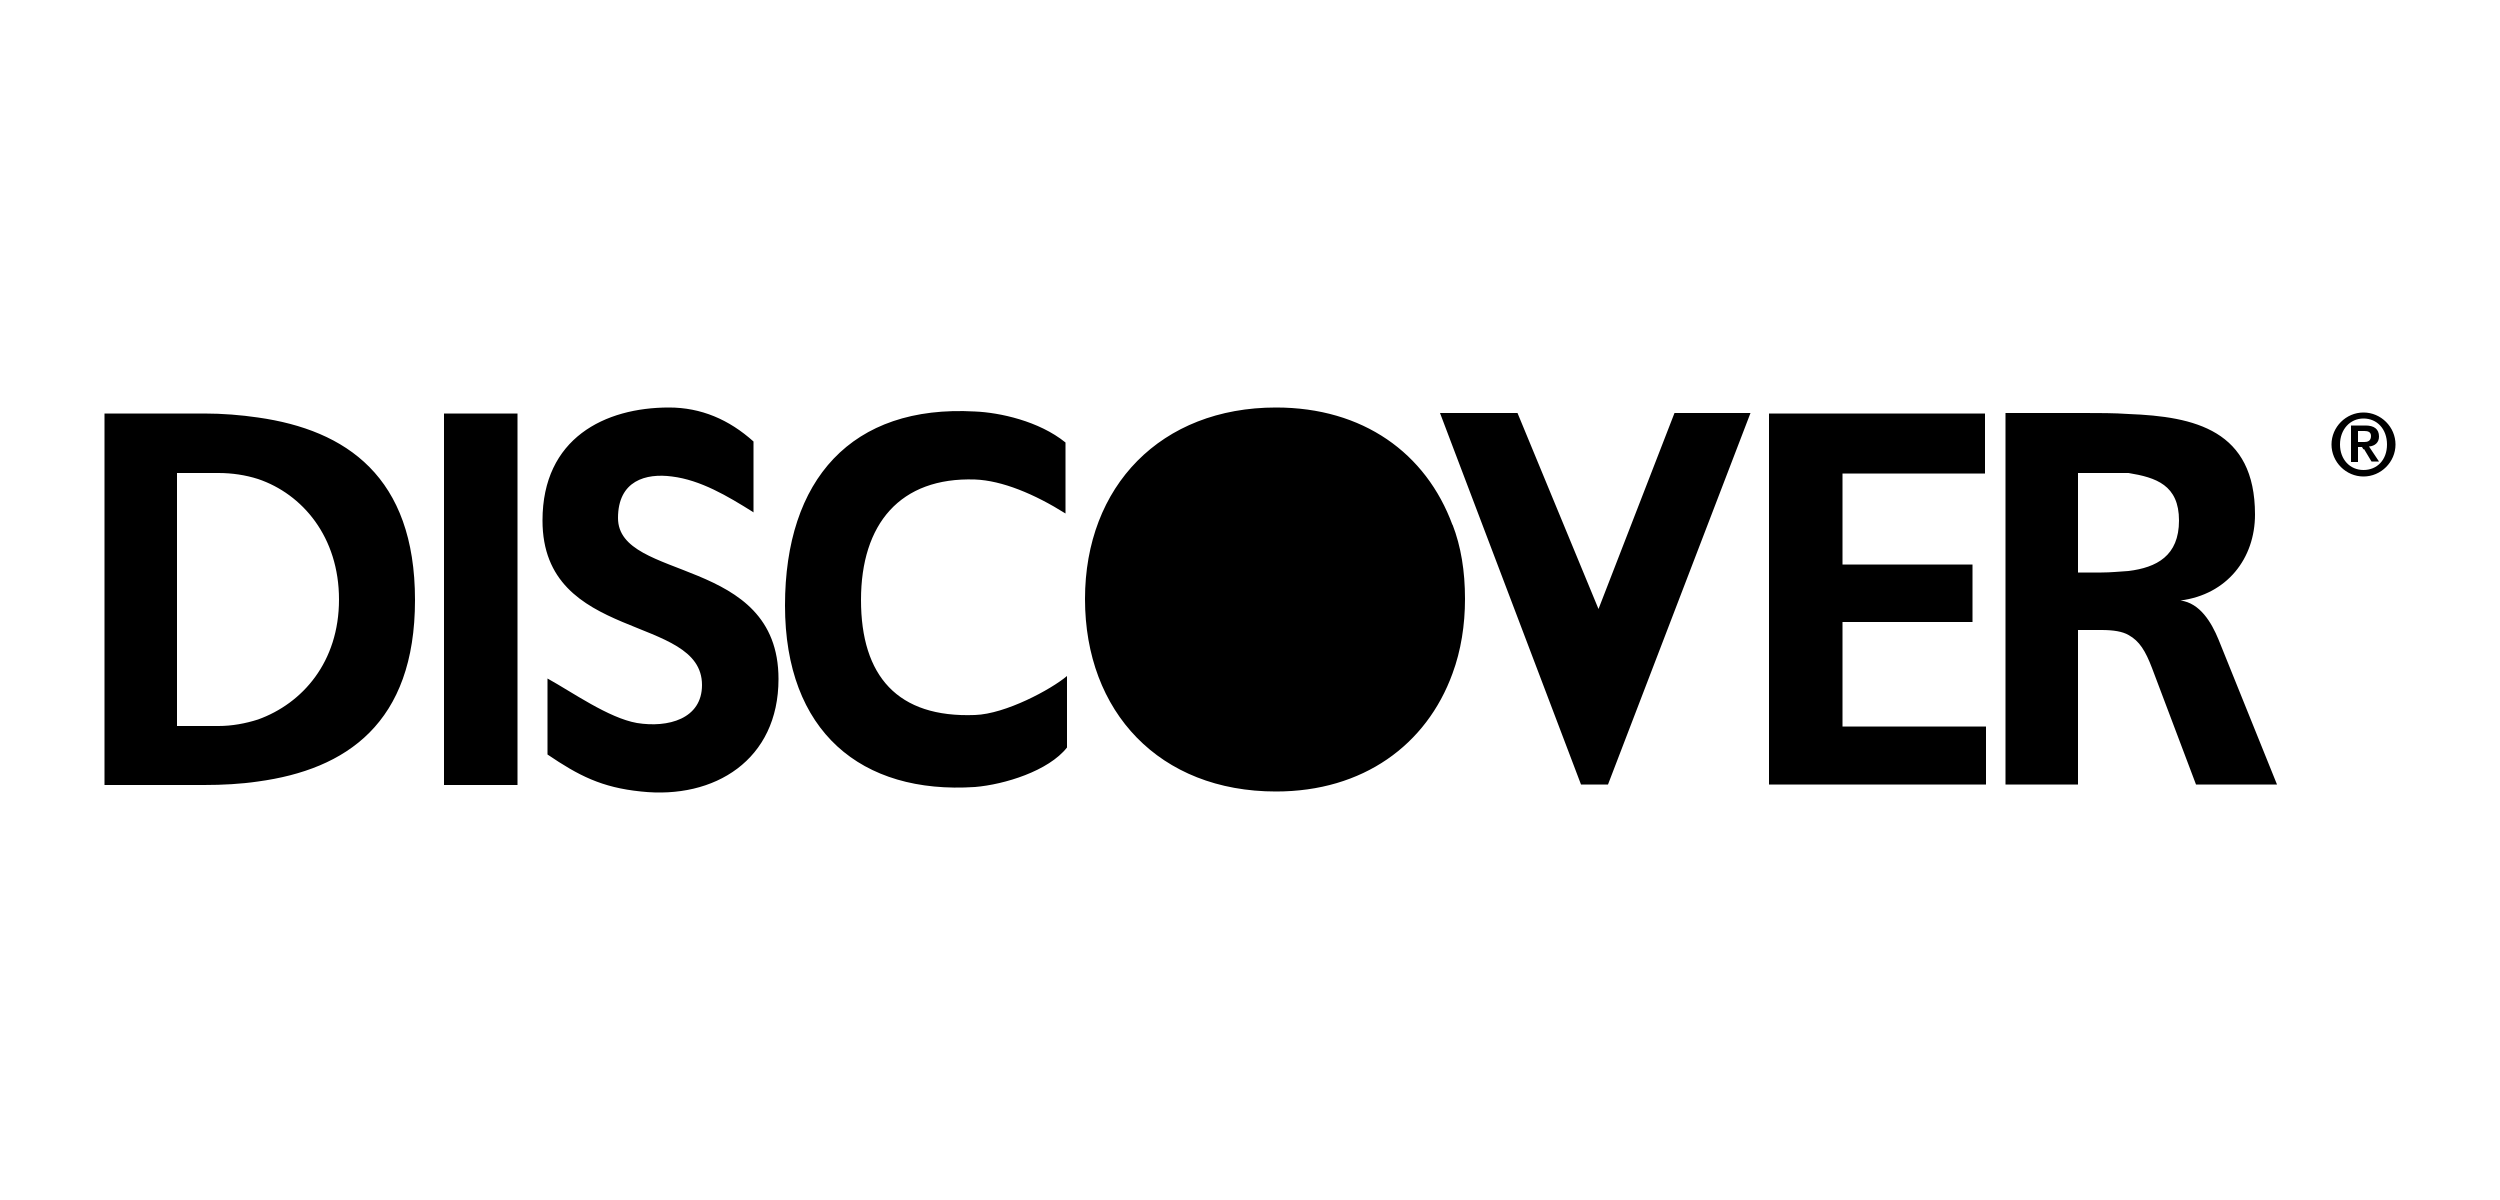
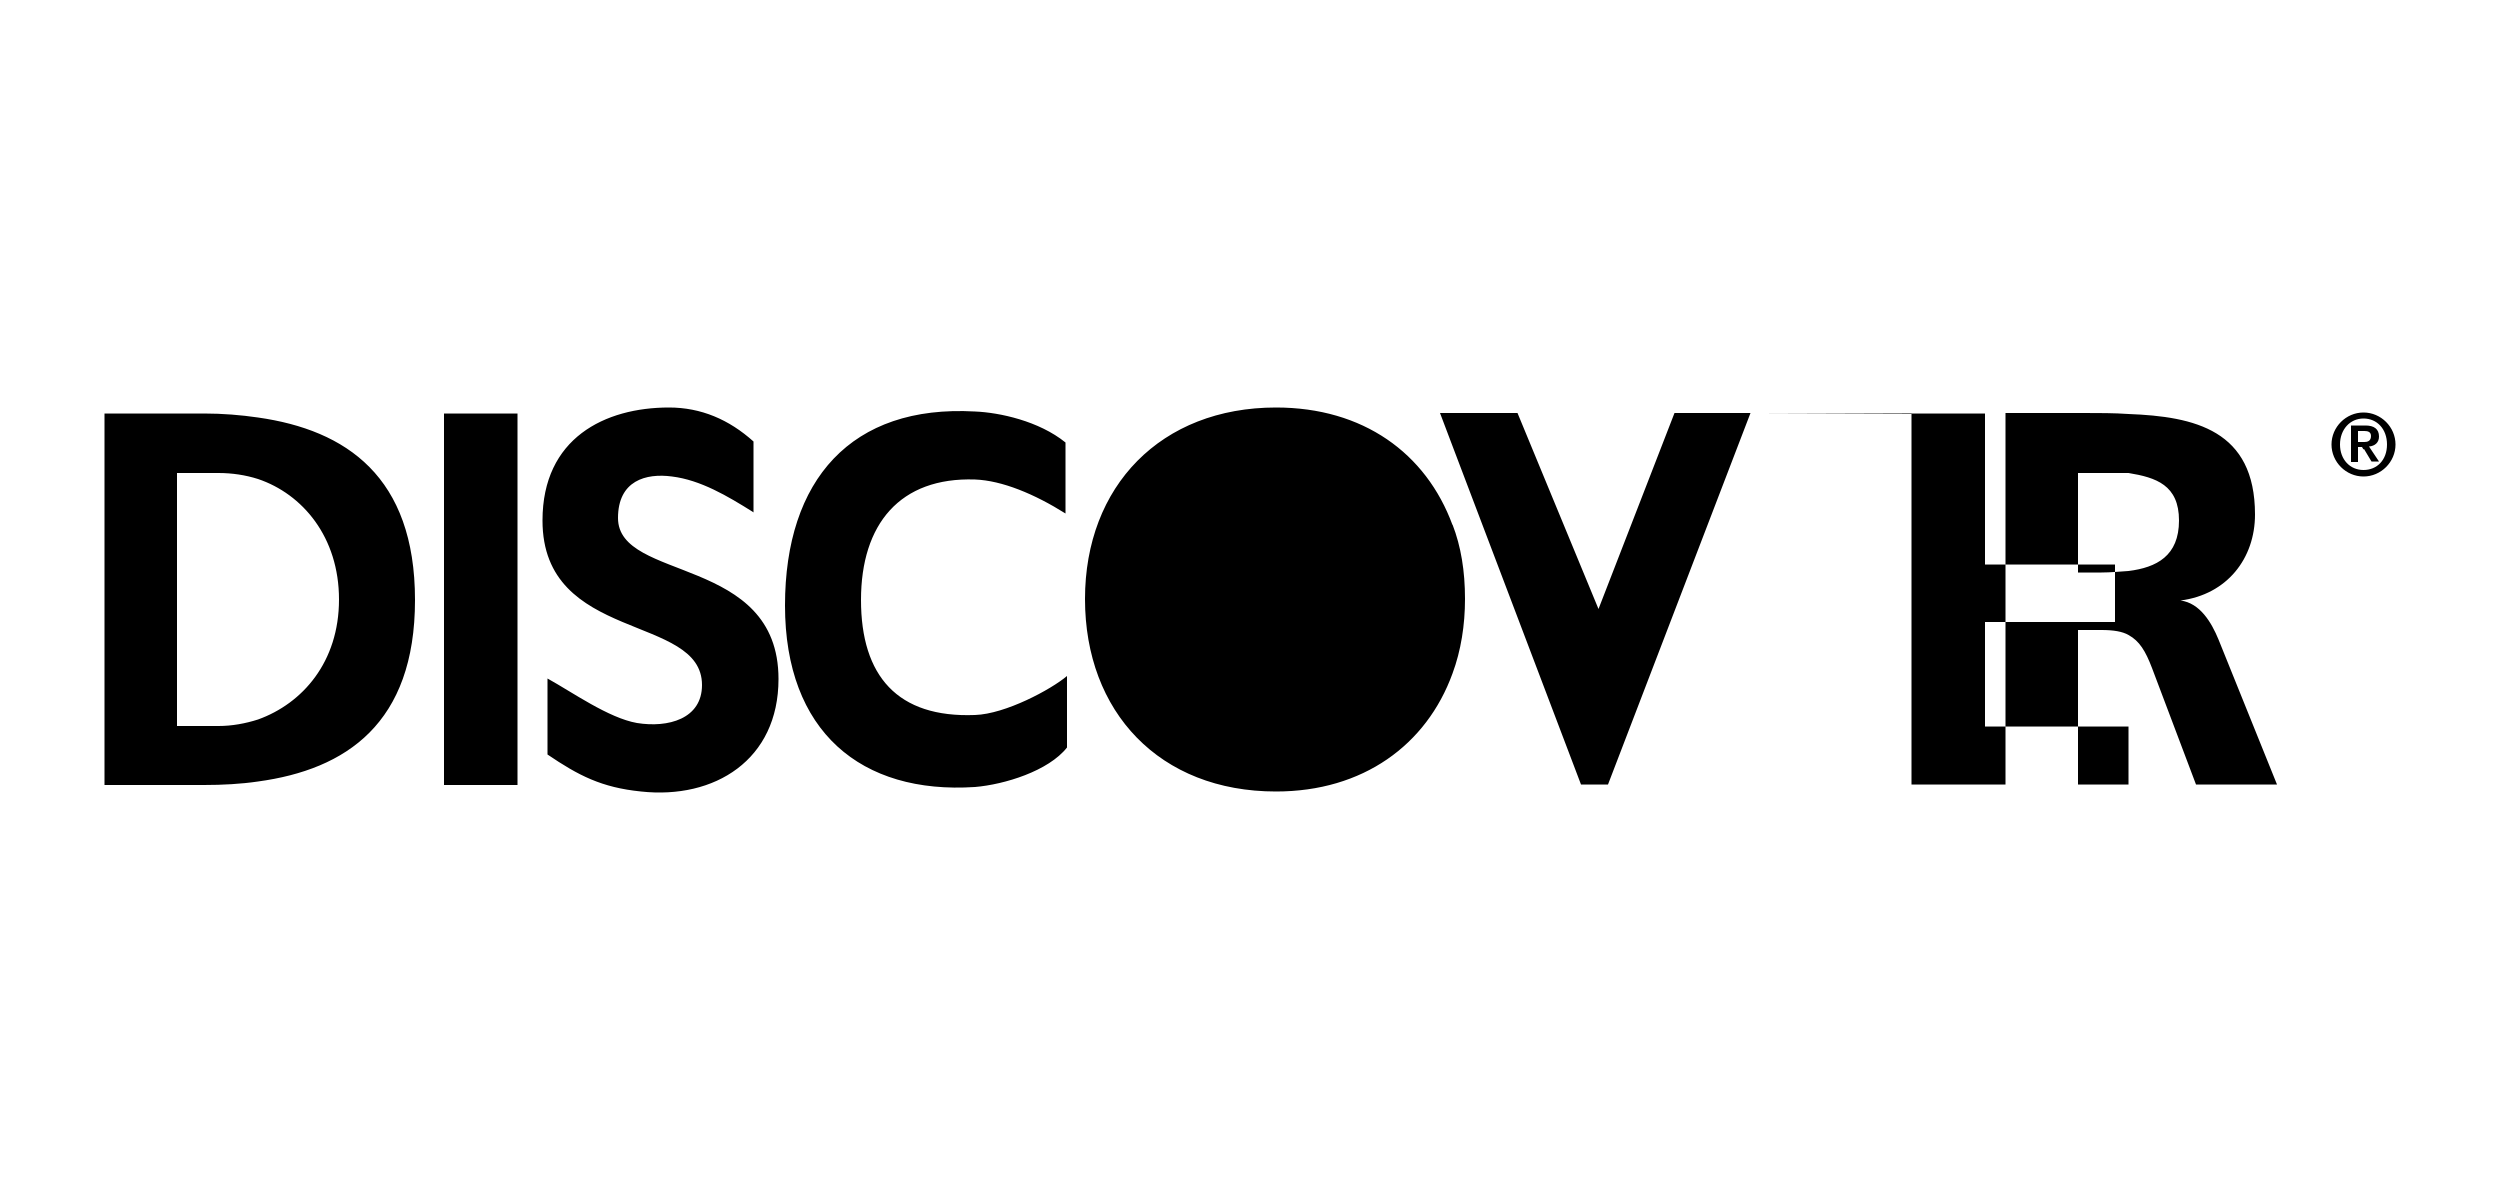
<svg xmlns="http://www.w3.org/2000/svg" viewBox="0 0 50 24">
-   <path d="M2.09 8.27h1.99c.37 0 .74.03 1.08.08C6.92 8.6 8.3 9.53 8.3 12s-1.38 3.39-3.14 3.63c-.34.05-.71.07-1.08.07H2.09zM47.27 9.4c.27 0 .47-.2.47-.51s-.2-.52-.47-.52-.47.22-.47.52.2.51.47.51m0-1.15c.35 0 .64.29.64.64s-.29.64-.64.64-.64-.29-.64-.64.29-.64.64-.64m0 .74-.03-.05h-.08v.3h-.14v-.73h.29c.17 0 .27.07.27.22 0 .12-.08.19-.2.2l.2.3h-.15l-.15-.25Zm0-.37h.02c.07 0 .13.02.13.1 0 .1-.07.12-.13.12h-.13v-.22h.12Zm-4.7 2.8c.56-.07 1.01-.3 1.01-1.01s-.46-.86-1.01-.95h-1.01v1.99h.47c.19 0 .37-.02.54-.03m0-3.14c1.32.05 2.53.32 2.53 2.01 0 .88-.56 1.6-1.49 1.72.39.05.62.44.76.78l1.17 2.9h-1.62l-.88-2.33c-.13-.34-.25-.54-.47-.66-.12-.07-.3-.1-.54-.1h-.47v3.09h-1.45V8.26h1.57c.29 0 .61 0 .89.02m-13.52 2.21c.17.44.25.93.25 1.49 0 .52-.08 1.03-.25 1.49-.52 1.43-1.79 2.36-3.53 2.36-2.33 0-3.82-1.59-3.82-3.85s1.52-3.83 3.82-3.83c1.74 0 3 .91 3.53 2.35Zm0-1.57 2.57 6.77h.54l2.85-7.43h-1.52l-1.52 3.92-1.62-3.92H28.8zm6.33-.65h4.32v1.2h-2.85v1.82h2.6v1.15h-2.6v2.09h2.87v1.16h-4.34V8.26ZM5.16 9.58c-.25-.08-.52-.12-.79-.12h-.83v5.06h.83c.27 0 .54-.05.79-.13.89-.32 1.62-1.15 1.62-2.4s-.73-2.11-1.62-2.41m3.72-1.31h1.47v7.43H8.88zm6.18 1.97c-.51-.32-1.05-.64-1.62-.71-.52-.07-1.08.08-1.08.83 0 1.28 3.21.74 3.21 3.22 0 1.62-1.28 2.41-2.75 2.25-.79-.08-1.25-.32-1.87-.74v-1.52c.49.27 1.22.79 1.79.89.62.1 1.3-.08 1.3-.76 0-1.43-3.19-.84-3.19-3.29 0-1.65 1.25-2.26 2.53-2.26.64 0 1.2.24 1.69.68v1.42Zm6.28 4.71c-.37.47-1.25.74-1.84.79-2.28.15-3.8-1.11-3.8-3.63s1.33-4.02 3.8-3.88c.49.02 1.28.19 1.81.62v1.42c-.62-.39-1.27-.66-1.81-.68-1.5-.05-2.28.89-2.28 2.41s.73 2.36 2.28 2.3c.61-.02 1.52-.51 1.84-.78v1.42Z" style="fill-rule:evenodd" />
+   <path d="M2.09 8.27h1.99c.37 0 .74.03 1.08.08C6.92 8.6 8.3 9.53 8.3 12s-1.38 3.39-3.14 3.63c-.34.05-.71.07-1.08.07H2.09zM47.27 9.4c.27 0 .47-.2.47-.51s-.2-.52-.47-.52-.47.22-.47.52.2.51.47.51m0-1.15c.35 0 .64.29.64.64s-.29.64-.64.64-.64-.29-.64-.64.29-.64.64-.64m0 .74-.03-.05h-.08v.3h-.14v-.73h.29c.17 0 .27.07.27.22 0 .12-.08.19-.2.2l.2.3h-.15l-.15-.25Zm0-.37h.02c.07 0 .13.02.13.1 0 .1-.07.12-.13.12h-.13v-.22h.12Zm-4.7 2.8c.56-.07 1.01-.3 1.01-1.01s-.46-.86-1.01-.95h-1.01v1.99h.47c.19 0 .37-.02.54-.03m0-3.14c1.32.05 2.53.32 2.53 2.01 0 .88-.56 1.6-1.49 1.72.39.05.62.44.76.78l1.17 2.9h-1.62l-.88-2.33c-.13-.34-.25-.54-.47-.66-.12-.07-.3-.1-.54-.1h-.47v3.09h-1.45V8.26h1.57c.29 0 .61 0 .89.02m-13.52 2.21c.17.44.25.93.25 1.49 0 .52-.08 1.03-.25 1.49-.52 1.43-1.79 2.36-3.53 2.36-2.33 0-3.82-1.59-3.82-3.85s1.52-3.83 3.82-3.83c1.74 0 3 .91 3.53 2.35Zm0-1.57 2.57 6.77h.54l2.85-7.43h-1.52l-1.52 3.92-1.62-3.92H28.8zm6.33-.65h4.32v1.2v1.82h2.6v1.15h-2.6v2.09h2.87v1.16h-4.34V8.26ZM5.16 9.58c-.25-.08-.52-.12-.79-.12h-.83v5.06h.83c.27 0 .54-.05.79-.13.89-.32 1.62-1.15 1.62-2.4s-.73-2.11-1.62-2.41m3.72-1.31h1.47v7.43H8.88zm6.18 1.97c-.51-.32-1.05-.64-1.62-.71-.52-.07-1.08.08-1.08.83 0 1.28 3.21.74 3.21 3.22 0 1.62-1.28 2.41-2.75 2.25-.79-.08-1.25-.32-1.87-.74v-1.52c.49.27 1.22.79 1.79.89.62.1 1.3-.08 1.3-.76 0-1.43-3.19-.84-3.19-3.29 0-1.65 1.25-2.26 2.53-2.26.64 0 1.2.24 1.69.68v1.42Zm6.28 4.71c-.37.47-1.25.74-1.84.79-2.28.15-3.8-1.11-3.8-3.63s1.33-4.02 3.8-3.88c.49.02 1.28.19 1.81.62v1.42c-.62-.39-1.27-.66-1.81-.68-1.5-.05-2.28.89-2.28 2.41s.73 2.36 2.28 2.3c.61-.02 1.52-.51 1.84-.78v1.42Z" style="fill-rule:evenodd" />
</svg>